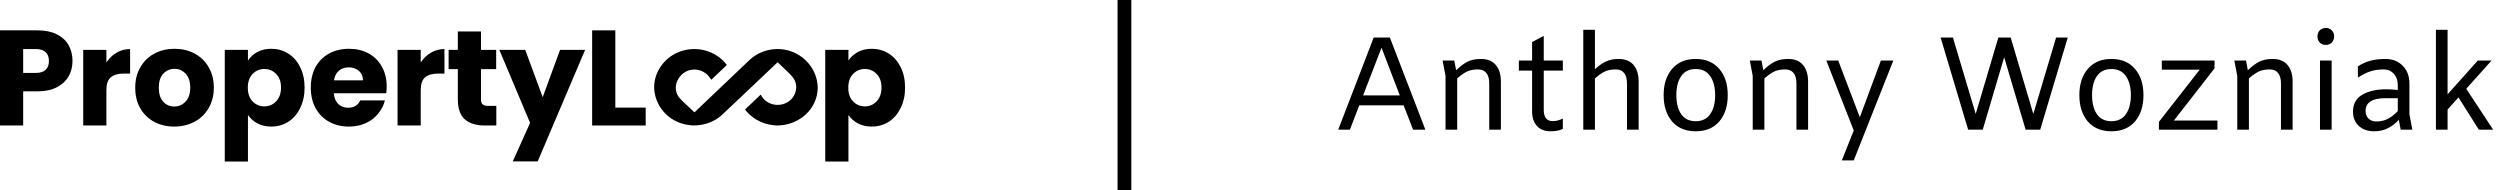
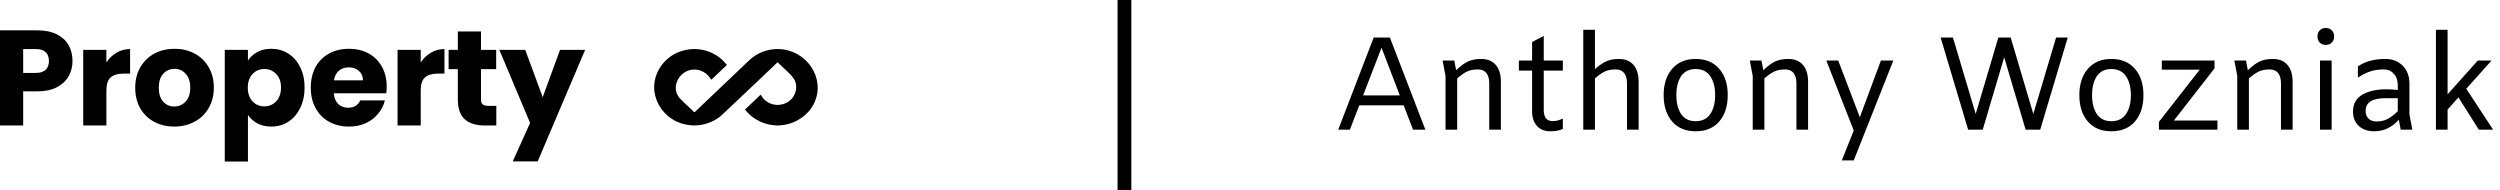
<svg xmlns="http://www.w3.org/2000/svg" width="906" height="69" viewBox="0 0 906 69" fill="none">
  <path d="M508.68 38.168H492.6L489.192 47H484.968L497.832 13.592H503.688L516.552 47H512.088L508.68 38.168ZM507.288 34.568L500.664 17.288L493.992 34.568H507.288ZM536.723 21.368C539.091 21.368 540.883 22.104 542.099 23.576C543.315 25.016 543.923 27.032 543.923 29.624V47H539.699V30.2C539.699 28.6 539.363 27.368 538.691 26.504C538.019 25.608 536.995 25.16 535.619 25.16C534.051 25.16 532.723 25.416 531.635 25.928C530.579 26.44 529.395 27.272 528.083 28.424V47H523.859V27.512L522.803 21.944H527.027L527.699 25.448C529.203 24.008 530.595 22.968 531.875 22.328C533.187 21.688 534.803 21.368 536.723 21.368ZM559.458 21.944H566.37V25.592H559.458V39.944C559.458 41.128 559.714 42.088 560.226 42.824C560.77 43.528 561.554 43.88 562.578 43.88C563.282 43.88 563.906 43.816 564.45 43.688C565.026 43.528 565.666 43.288 566.37 42.968V46.712C565.634 47.064 564.93 47.288 564.258 47.384C563.586 47.512 562.77 47.576 561.81 47.576C559.762 47.576 558.146 46.92 556.962 45.608C555.81 44.296 555.234 42.552 555.234 40.376V25.592H550.434V21.944H555.234V15.224L559.458 13.016V21.944ZM586.645 21.368C589.013 21.368 590.805 22.104 592.021 23.576C593.237 25.016 593.845 27.032 593.845 29.624V47H589.621V30.2C589.621 28.6 589.285 27.368 588.613 26.504C587.941 25.608 586.917 25.16 585.541 25.16C583.973 25.16 582.645 25.416 581.557 25.928C580.501 26.44 579.317 27.272 578.005 28.424V47H573.781V10.808H578.005V25.064C579.413 23.784 580.741 22.856 581.989 22.28C583.269 21.672 584.821 21.368 586.645 21.368ZM614.516 47.576C610.868 47.576 608.02 46.392 605.972 44.024C603.924 41.624 602.9 38.44 602.9 34.472C602.9 30.504 603.924 27.336 605.972 24.968C608.02 22.568 610.868 21.368 614.516 21.368C618.164 21.368 621.012 22.568 623.06 24.968C625.108 27.336 626.132 30.504 626.132 34.472C626.132 38.44 625.108 41.624 623.06 44.024C621.012 46.392 618.164 47.576 614.516 47.576ZM614.516 43.928C616.852 43.928 618.612 43.064 619.796 41.336C620.98 39.608 621.572 37.32 621.572 34.472C621.572 31.624 620.98 29.336 619.796 27.608C618.612 25.88 616.852 25.016 614.516 25.016C612.18 25.016 610.42 25.88 609.236 27.608C608.084 29.336 607.508 31.624 607.508 34.472C607.508 37.32 608.084 39.608 609.236 41.336C610.42 43.064 612.18 43.928 614.516 43.928ZM648.051 21.368C650.419 21.368 652.211 22.104 653.427 23.576C654.643 25.016 655.251 27.032 655.251 29.624V47H651.027V30.2C651.027 28.6 650.691 27.368 650.019 26.504C649.347 25.608 648.323 25.16 646.947 25.16C645.379 25.16 644.051 25.416 642.963 25.928C641.907 26.44 640.723 27.272 639.411 28.424V47H635.187V27.512L634.131 21.944H638.355L639.027 25.448C640.531 24.008 641.923 22.968 643.203 22.328C644.515 21.688 646.131 21.368 648.051 21.368ZM686.147 21.944L671.795 58.136H667.475L671.795 47.288L661.859 21.944H666.179L674.003 42.488L681.635 21.944H686.147ZM749.355 13.592L739.371 47H734.091L726.315 20.744L718.539 47H713.259L703.275 13.592H707.739L715.995 41.288L724.203 13.592H728.667L736.875 41.288L745.131 13.592H749.355ZM765.173 47.576C761.525 47.576 758.677 46.392 756.629 44.024C754.581 41.624 753.557 38.44 753.557 34.472C753.557 30.504 754.581 27.336 756.629 24.968C758.677 22.568 761.525 21.368 765.173 21.368C768.821 21.368 771.669 22.568 773.717 24.968C775.765 27.336 776.789 30.504 776.789 34.472C776.789 38.44 775.765 41.624 773.717 44.024C771.669 46.392 768.821 47.576 765.173 47.576ZM765.173 43.928C767.509 43.928 769.269 43.064 770.453 41.336C771.637 39.608 772.229 37.32 772.229 34.472C772.229 31.624 771.637 29.336 770.453 27.608C769.269 25.88 767.509 25.016 765.173 25.016C762.837 25.016 761.077 25.88 759.893 27.608C758.741 29.336 758.165 31.624 758.165 34.472C758.165 37.32 758.741 39.608 759.893 41.336C761.077 43.064 762.837 43.928 765.173 43.928ZM803.604 43.688V47H782.388V44.168L797.172 25.256H783.444V21.944H802.548V24.776L787.812 43.688H803.604ZM823.645 21.368C826.013 21.368 827.805 22.104 829.021 23.576C830.237 25.016 830.845 27.032 830.845 29.624V47H826.621V30.2C826.621 28.6 826.285 27.368 825.613 26.504C824.941 25.608 823.917 25.16 822.541 25.16C820.973 25.16 819.645 25.416 818.557 25.928C817.501 26.44 816.317 27.272 815.005 28.424V47H810.781V27.512L809.725 21.944H813.949L814.621 25.448C816.125 24.008 817.517 22.968 818.797 22.328C820.109 21.688 821.725 21.368 823.645 21.368ZM842.876 16.28C841.98 16.28 841.244 15.992 840.668 15.416C840.124 14.84 839.852 14.104 839.852 13.208C839.852 12.312 840.124 11.576 840.668 11C841.244 10.424 841.98 10.136 842.876 10.136C843.772 10.136 844.492 10.424 845.036 11C845.612 11.576 845.9 12.312 845.9 13.208C845.9 14.104 845.612 14.84 845.036 15.416C844.492 15.992 843.772 16.28 842.876 16.28ZM844.988 21.944V47H840.764V21.944H844.988ZM870.009 47L869.337 43.4C868.089 44.776 866.729 45.816 865.257 46.52C863.817 47.224 862.185 47.576 860.361 47.576C858.089 47.576 856.249 46.936 854.841 45.656C853.433 44.344 852.729 42.616 852.729 40.472C852.729 37.688 853.849 35.64 856.089 34.328C858.329 33.016 861.209 32.36 864.729 32.36C866.009 32.36 867.417 32.44 868.953 32.6V30.872C868.953 29.144 868.473 27.768 867.513 26.744C866.585 25.688 865.369 25.16 863.865 25.16C862.073 25.16 860.441 25.4 858.969 25.88C857.529 26.36 856.041 27.112 854.505 28.136V24.056C856.009 23.064 857.545 22.376 859.113 21.992C860.681 21.576 862.473 21.368 864.489 21.368C867.049 21.368 869.129 22.184 870.729 23.816C872.361 25.448 873.177 27.608 873.177 30.296V41.432L874.233 47H870.009ZM861.225 44.024C862.761 44.024 864.137 43.704 865.353 43.064C866.569 42.424 867.769 41.496 868.953 40.28V35.576H864.537C859.705 35.576 857.289 37.128 857.289 40.232C857.289 41.384 857.657 42.312 858.393 43.016C859.129 43.688 860.073 44.024 861.225 44.024ZM890.941 35.288L887.005 39.704V47H882.781V10.808H887.005V34.184L897.949 21.944H902.941L893.773 32.168L903.517 47H898.333L890.941 35.288Z" fill="black" />
  <path d="M26.276 22.1C26.276 24.097 25.818 25.931 24.901 27.601C23.984 29.238 22.576 30.564 20.677 31.579C18.778 32.594 16.421 33.102 13.605 33.102H8.399V45.479H0V11H13.605C16.355 11 18.68 11.475 20.579 12.424C22.478 13.374 23.903 14.684 24.852 16.354C25.802 18.023 26.276 19.939 26.276 22.1ZM12.966 26.422C14.571 26.422 15.766 26.046 16.552 25.292C17.338 24.539 17.73 23.475 17.73 22.1C17.73 20.725 17.338 19.661 16.552 18.907C15.766 18.154 14.571 17.778 12.966 17.778H8.399V26.422H12.966Z" fill="black" />
  <path d="M38.556 22.64C39.539 21.134 40.767 19.955 42.24 19.104C43.713 18.22 45.351 17.778 47.151 17.778V26.668H44.843C42.748 26.668 41.176 27.126 40.128 28.043C39.08 28.927 38.556 30.499 38.556 32.758V45.479H30.158V18.073H38.556V22.64Z" fill="black" />
  <path d="M63.15 45.872C60.465 45.872 58.042 45.299 55.881 44.153C53.752 43.007 52.066 41.369 50.822 39.241C49.611 37.113 49.005 34.624 49.005 31.776C49.005 28.96 49.627 26.488 50.871 24.359C52.115 22.198 53.818 20.545 55.979 19.399C58.14 18.253 60.563 17.68 63.248 17.68C65.933 17.68 68.356 18.253 70.517 19.399C72.678 20.545 74.381 22.198 75.625 24.359C76.869 26.488 77.491 28.96 77.491 31.776C77.491 34.592 76.853 37.08 75.576 39.241C74.332 41.369 72.613 43.007 70.419 44.153C68.258 45.299 65.835 45.872 63.15 45.872ZM63.15 38.603C64.754 38.603 66.113 38.013 67.226 36.834C68.372 35.656 68.945 33.969 68.945 31.776C68.945 29.582 68.389 27.895 67.275 26.717C66.195 25.538 64.853 24.949 63.248 24.949C61.611 24.949 60.252 25.538 59.172 26.717C58.091 27.863 57.551 29.549 57.551 31.776C57.551 33.969 58.075 35.656 59.122 36.834C60.203 38.013 61.545 38.603 63.15 38.603Z" fill="black" />
  <path d="M89.855 21.953C90.673 20.676 91.803 19.644 93.243 18.858C94.684 18.073 96.371 17.68 98.302 17.68C100.562 17.68 102.608 18.253 104.442 19.399C106.275 20.545 107.716 22.182 108.764 24.31C109.844 26.438 110.385 28.911 110.385 31.727C110.385 34.542 109.844 37.031 108.764 39.192C107.716 41.32 106.275 42.974 104.442 44.153C102.608 45.299 100.562 45.872 98.302 45.872C96.403 45.872 94.717 45.479 93.243 44.693C91.803 43.907 90.673 42.892 89.855 41.648V58.543H81.456V18.073H89.855V21.953ZM101.839 31.727C101.839 29.631 101.249 27.994 100.07 26.815C98.924 25.604 97.5 24.998 95.797 24.998C94.127 24.998 92.703 25.604 91.525 26.815C90.378 28.026 89.805 29.68 89.805 31.776C89.805 33.871 90.378 35.525 91.525 36.736C92.703 37.948 94.127 38.553 95.797 38.553C97.467 38.553 98.892 37.948 100.07 36.736C101.249 35.492 101.839 33.822 101.839 31.727Z" fill="black" />
  <path d="M140.134 31.334C140.134 32.119 140.085 32.938 139.987 33.789H120.979C121.11 35.492 121.65 36.802 122.6 37.718C123.582 38.603 124.777 39.045 126.185 39.045C128.281 39.045 129.738 38.16 130.557 36.392H139.496C139.037 38.193 138.202 39.814 136.991 41.255C135.812 42.696 134.322 43.825 132.521 44.644C130.72 45.462 128.707 45.872 126.48 45.872C123.795 45.872 121.405 45.299 119.309 44.153C117.214 43.007 115.577 41.369 114.398 39.241C113.219 37.113 112.63 34.624 112.63 31.776C112.63 28.927 113.203 26.438 114.349 24.31C115.527 22.182 117.165 20.545 119.26 19.399C121.356 18.253 123.762 17.68 126.48 17.68C129.132 17.68 131.49 18.236 133.553 19.349C135.615 20.463 137.22 22.051 138.366 24.114C139.545 26.177 140.134 28.583 140.134 31.334ZM131.539 29.123C131.539 27.683 131.048 26.537 130.065 25.685C129.083 24.834 127.855 24.408 126.382 24.408C124.974 24.408 123.779 24.818 122.796 25.636C121.847 26.455 121.258 27.617 121.028 29.123H131.539Z" fill="black" />
  <path d="M152.472 22.64C153.454 21.134 154.682 19.955 156.156 19.104C157.629 18.22 159.266 17.778 161.067 17.778V26.668H158.759C156.663 26.668 155.092 27.126 154.044 28.043C152.996 28.927 152.472 30.499 152.472 32.758V45.479H144.074V18.073H152.472V22.64Z" fill="black" />
  <path d="M179.865 38.357V45.479H175.592C172.547 45.479 170.173 44.742 168.471 43.269C166.768 41.762 165.917 39.323 165.917 35.95V25.047H162.577V18.073H165.917V11.393H174.315V18.073H179.816V25.047H174.315V36.049C174.315 36.867 174.512 37.457 174.905 37.817C175.298 38.177 175.952 38.357 176.869 38.357H179.865Z" fill="black" />
  <path d="M212.048 18.073L194.858 58.494H185.82L192.107 44.545L180.958 18.073H190.339L196.675 35.214L202.962 18.073H212.048Z" fill="black" />
-   <path d="M222.992 38.995H233.994V45.479H214.594V11H222.992V38.995Z" fill="black" />
-   <path d="M307.47 21.953C308.289 20.676 309.418 19.644 310.859 18.858C312.3 18.073 313.986 17.68 315.918 17.68C318.177 17.68 320.223 18.253 322.057 19.399C323.891 20.545 325.331 22.182 326.379 24.31C327.46 26.438 328 28.911 328 31.727C328 34.542 327.46 37.031 326.379 39.192C325.331 41.32 323.891 42.974 322.057 44.153C320.223 45.299 318.177 45.872 315.918 45.872C314.019 45.872 312.332 45.479 310.859 44.693C309.418 43.907 308.289 42.892 307.47 41.648V58.543H299.071V18.073H307.47V21.953ZM319.454 31.727C319.454 29.631 318.865 27.994 317.686 26.815C316.54 25.604 315.116 24.998 313.413 24.998C311.743 24.998 310.319 25.604 309.14 26.815C307.994 28.026 307.421 29.68 307.421 31.776C307.421 33.871 307.994 35.525 309.14 36.736C310.319 37.948 311.743 38.553 313.413 38.553C315.083 38.553 316.507 37.948 317.686 36.736C318.865 35.492 319.454 33.822 319.454 31.727Z" fill="black" />
-   <path d="M237.066 31.604C237.066 31.366 237.072 31.13 237.084 30.896C237.355 25.953 240.606 21.293 245.302 19.151C248.096 17.866 251.251 17.467 254.301 18.014C257.352 18.561 260.137 20.024 262.247 22.188C262.622 22.566 262.963 22.97 263.296 23.38C263.39 23.498 263.39 23.573 263.276 23.68C261.476 25.385 259.679 27.092 257.884 28.803C257.774 28.908 257.723 28.924 257.639 28.767C256.4 26.456 253.718 24.944 250.973 25.226C245.906 25.747 242.912 31.915 246.432 35.689C247.688 37.034 249.087 38.247 250.409 39.533C250.784 39.894 251.159 40.246 251.535 40.603C251.635 40.702 251.688 40.702 251.794 40.603C258.38 34.336 264.968 28.07 271.559 21.806C272.951 20.484 274.611 19.444 276.437 18.749C277.126 18.489 277.835 18.282 278.558 18.13C279.795 17.855 281.066 17.738 282.336 17.783C292.443 18.15 299.234 28.455 295.102 37.257C294.572 38.389 293.882 39.448 293.049 40.402C290.064 43.824 285.24 45.854 280.551 45.407C278.153 45.178 275.923 44.475 273.896 43.214C272.66 42.445 271.551 41.509 270.602 40.434C270.437 40.247 270.296 40.04 270.133 39.855C270.02 39.73 270.039 39.649 270.155 39.536C271.202 38.549 272.247 37.559 273.288 36.565C274.027 35.862 274.766 35.158 275.503 34.453C275.634 34.327 275.697 34.268 275.816 34.49C276.629 36.002 277.88 37.067 279.554 37.65C281.658 38.379 284.111 37.995 285.888 36.722C287.78 35.367 288.79 33.004 288.507 30.788C288.236 28.668 286.788 27.321 285.302 25.883C284.189 24.803 283.057 23.749 281.941 22.678C281.83 22.572 281.782 22.574 281.674 22.678C279.003 25.219 276.33 27.758 273.656 30.293C270.966 32.843 268.272 35.388 265.573 37.93C264.216 39.212 262.879 40.516 261.496 41.77C260.356 42.795 259.039 43.625 257.602 44.224C256.672 44.622 255.701 44.926 254.704 45.13C253.261 45.422 251.807 45.548 250.338 45.404C247.835 45.161 245.517 44.408 243.432 43.05C239.521 40.506 237.077 36.102 237.066 31.604Z" fill="black" />
+   <path d="M237.066 31.604C237.066 31.366 237.072 31.13 237.084 30.896C237.355 25.953 240.606 21.293 245.302 19.151C248.096 17.866 251.251 17.467 254.301 18.014C257.352 18.561 260.137 20.024 262.247 22.188C262.622 22.566 262.963 22.97 263.296 23.38C263.39 23.498 263.39 23.573 263.276 23.68C261.476 25.385 259.679 27.092 257.884 28.803C257.774 28.908 257.723 28.924 257.639 28.767C256.4 26.456 253.718 24.944 250.973 25.226C245.906 25.747 242.912 31.915 246.432 35.689C247.688 37.034 249.087 38.247 250.409 39.533C250.784 39.894 251.159 40.246 251.535 40.603C251.635 40.702 251.688 40.702 251.794 40.603C258.38 34.336 264.968 28.07 271.559 21.806C272.951 20.484 274.611 19.444 276.437 18.749C277.126 18.489 277.835 18.282 278.558 18.13C279.795 17.855 281.066 17.738 282.336 17.783C292.443 18.15 299.234 28.455 295.102 37.257C294.572 38.389 293.882 39.448 293.049 40.402C290.064 43.824 285.24 45.854 280.551 45.407C278.153 45.178 275.923 44.475 273.896 43.214C272.66 42.445 271.551 41.509 270.602 40.434C270.437 40.247 270.296 40.04 270.133 39.855C270.02 39.73 270.039 39.649 270.155 39.536C271.202 38.549 272.247 37.559 273.288 36.565C274.027 35.862 274.766 35.158 275.503 34.453C275.634 34.327 275.697 34.268 275.816 34.49C276.629 36.002 277.88 37.067 279.554 37.65C281.658 38.379 284.111 37.995 285.888 36.722C287.78 35.367 288.79 33.004 288.507 30.788C288.236 28.668 286.788 27.321 285.302 25.883C284.189 24.803 283.057 23.749 281.941 22.678C281.83 22.572 281.782 22.574 281.674 22.678C279.003 25.219 276.33 27.758 273.656 30.293C270.966 32.843 268.272 35.388 265.573 37.93C264.216 39.212 262.879 40.516 261.496 41.77C260.356 42.795 259.039 43.625 257.602 44.224C256.672 44.622 255.701 44.926 254.704 45.13C253.261 45.422 251.807 45.548 250.338 45.404C247.835 45.161 245.517 44.408 243.432 43.05C239.521 40.506 237.077 36.102 237.066 31.604" fill="black" />
  <line x1="407.5" y1="-5.54488e-10" x2="407.5" y2="69" stroke="black" stroke-width="5" />
</svg>